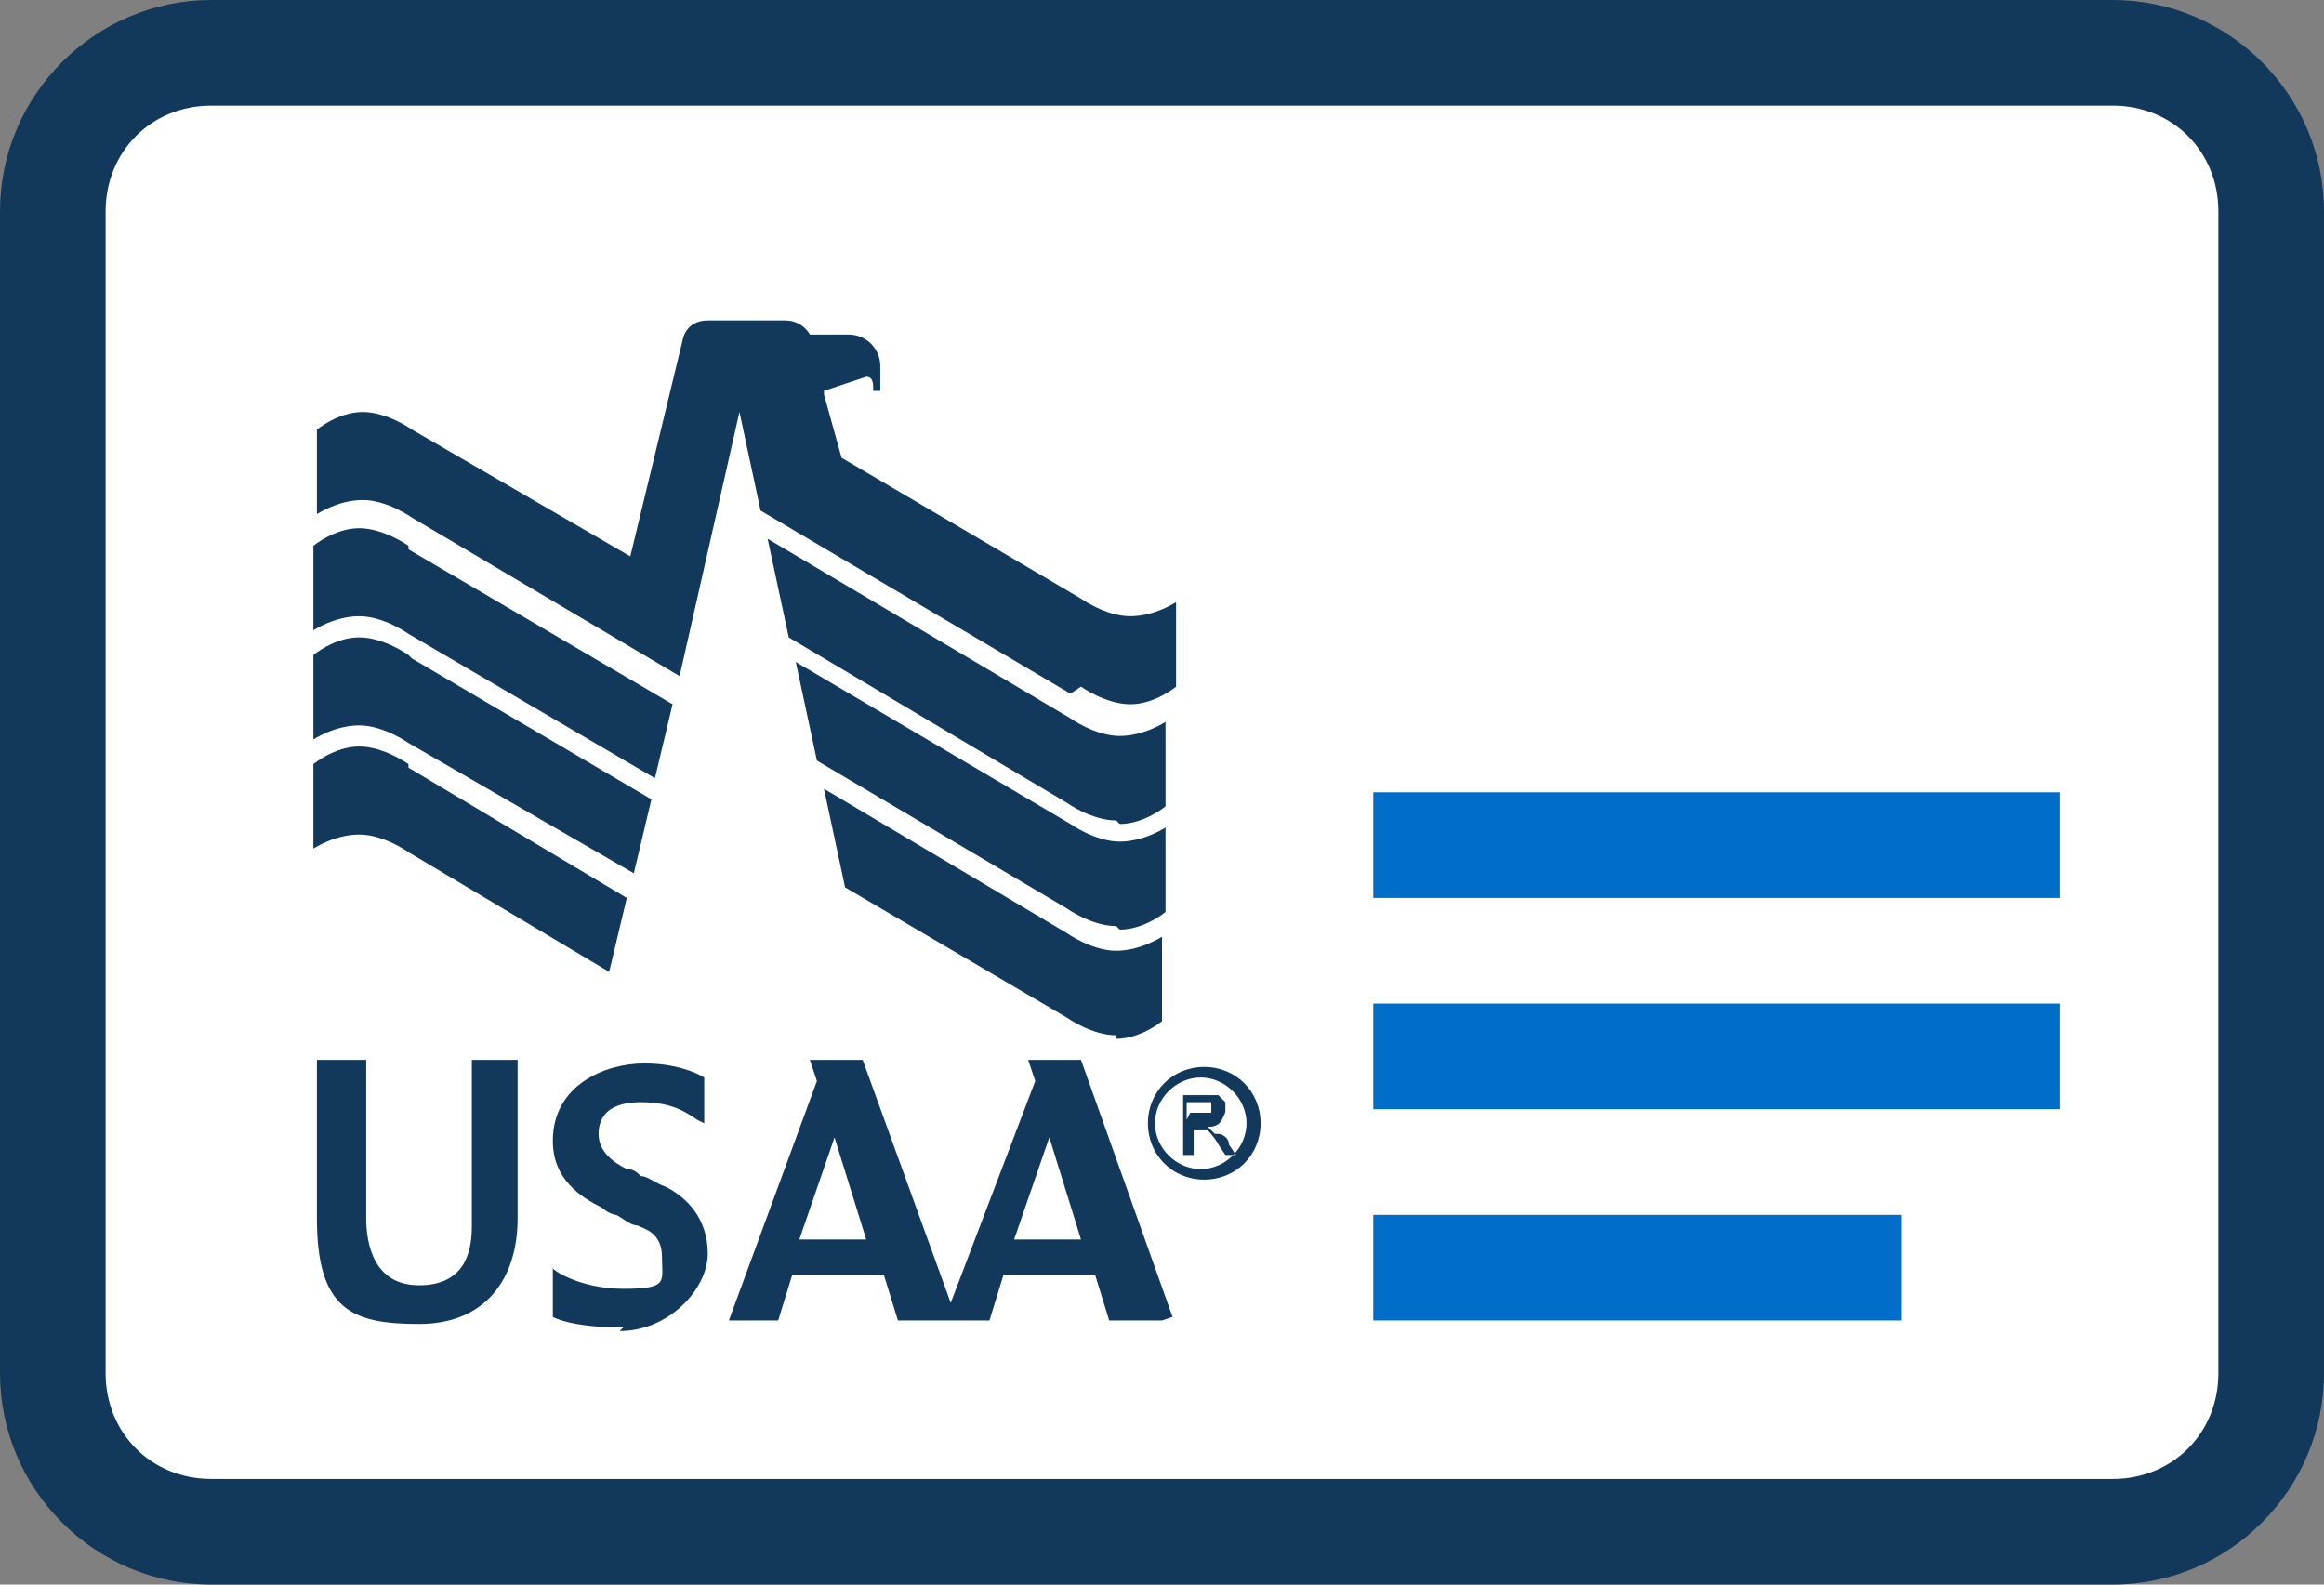
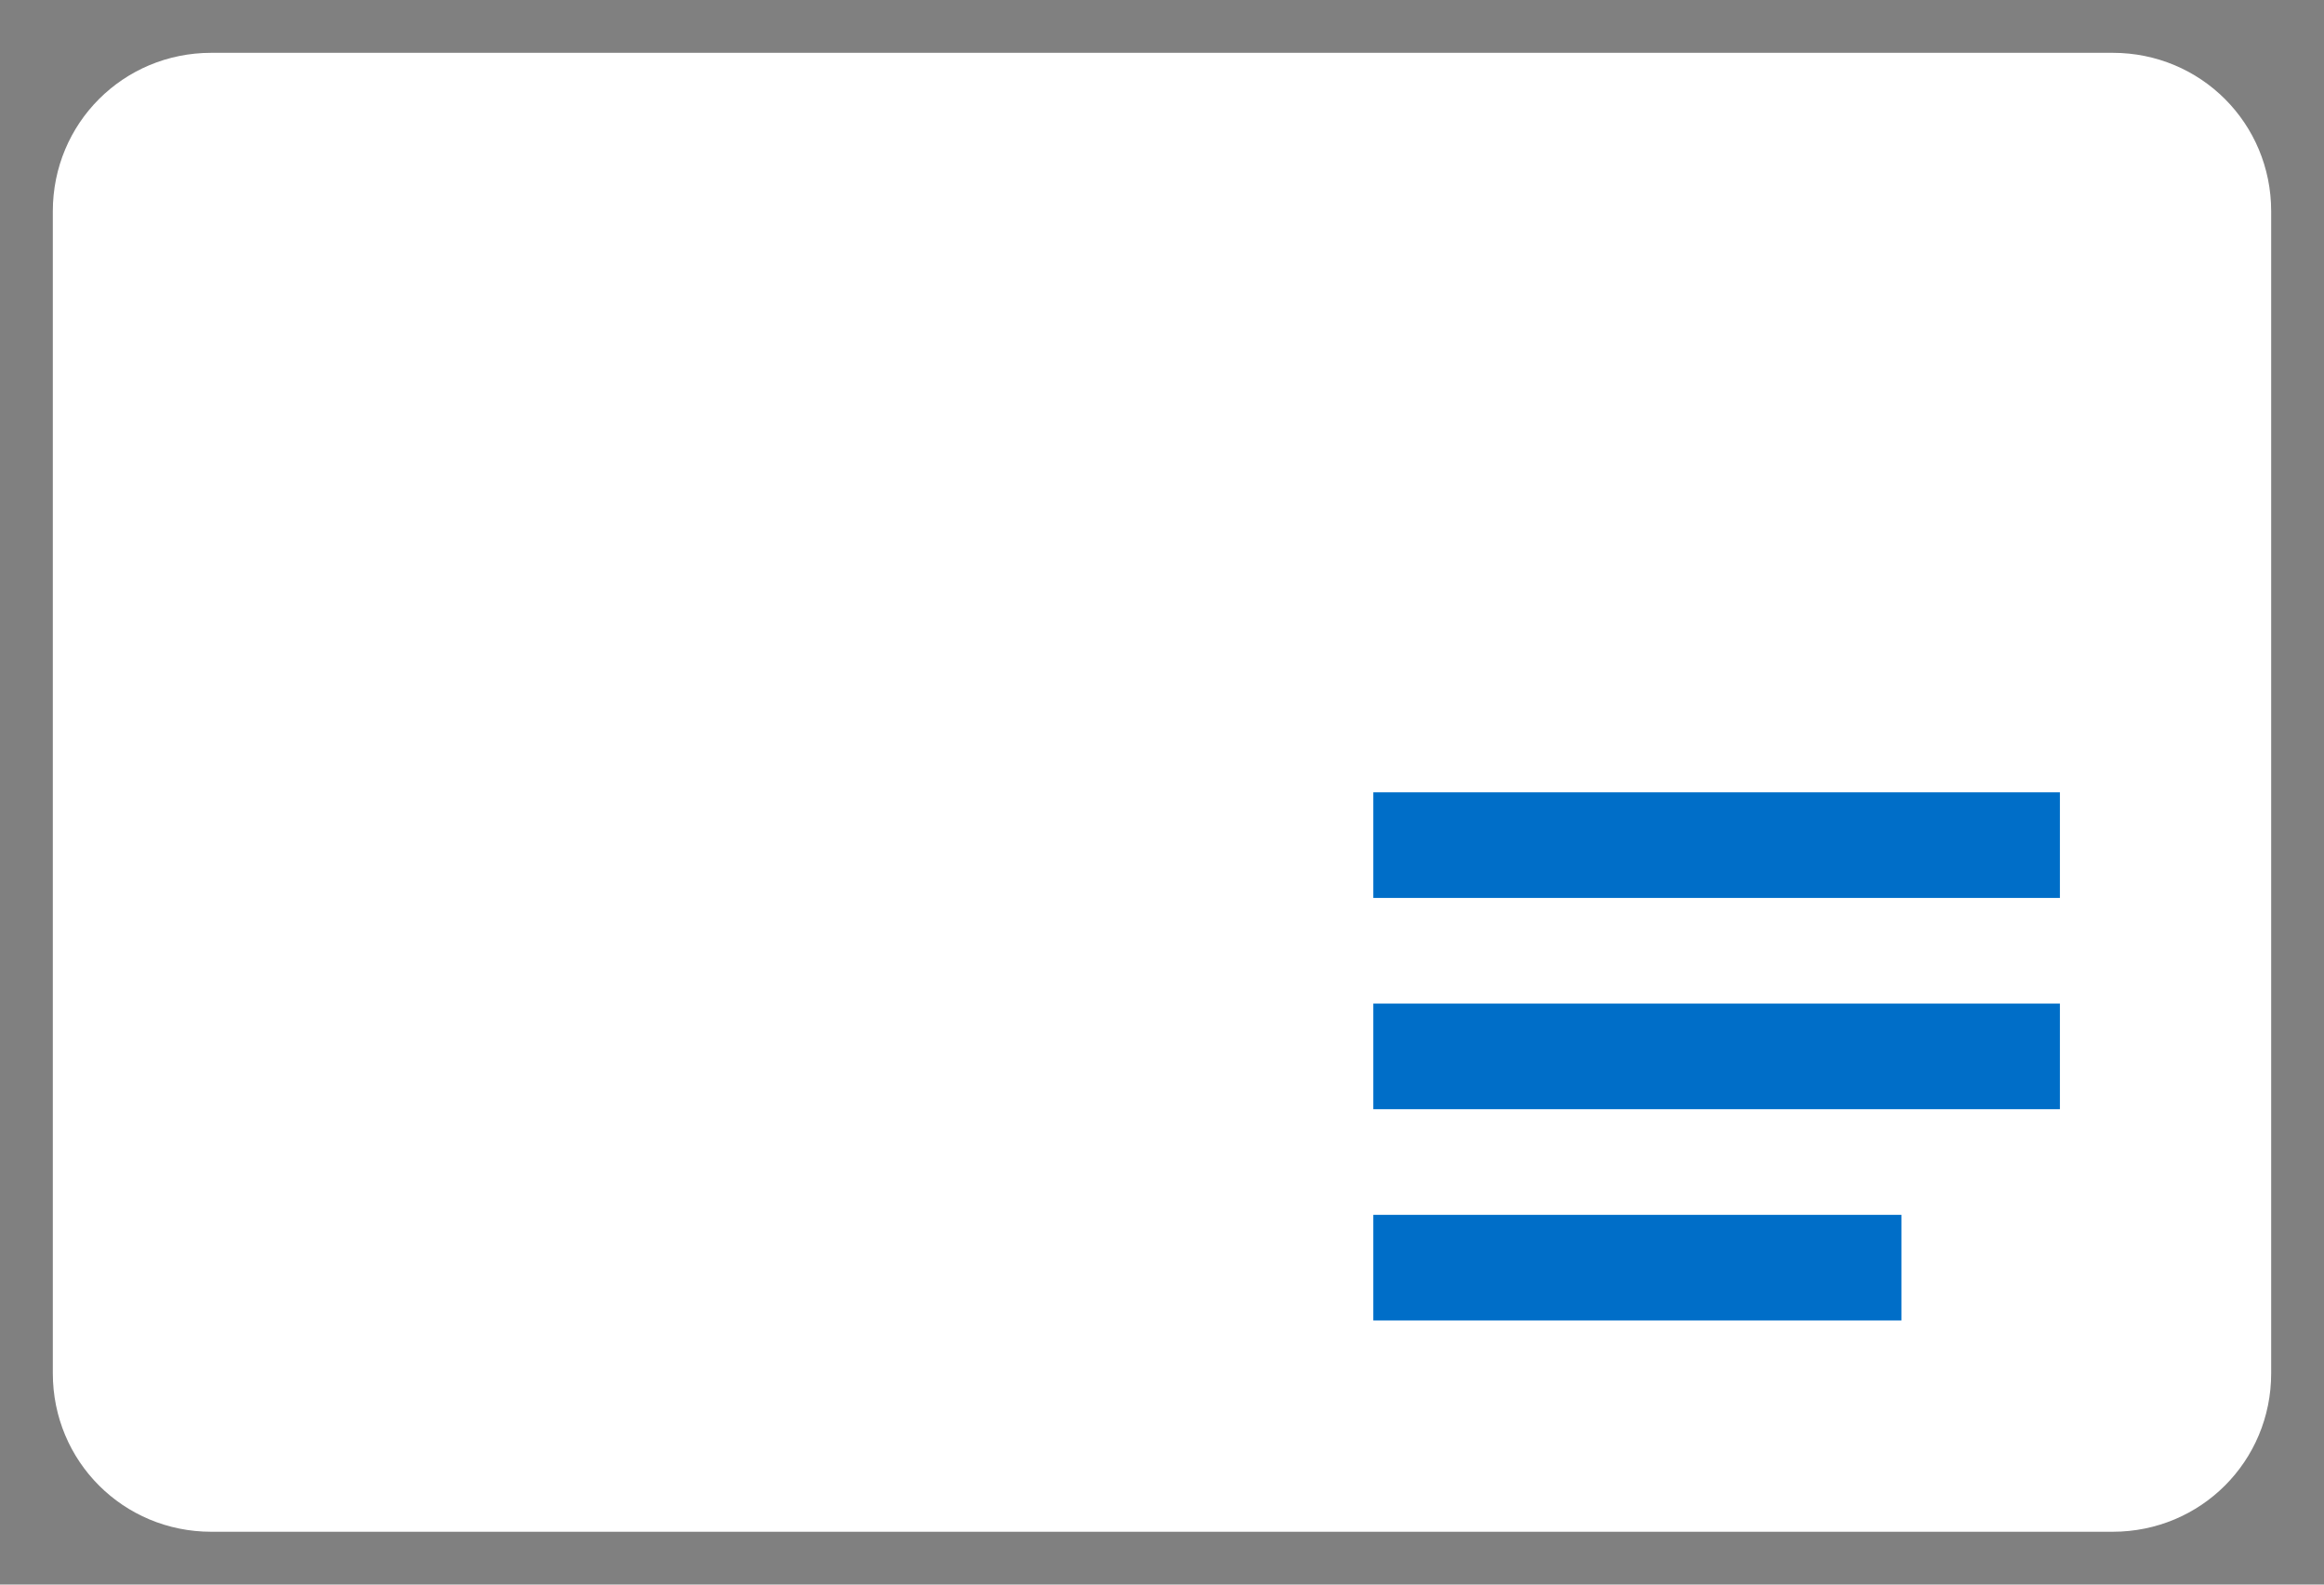
<svg xmlns="http://www.w3.org/2000/svg" id="Layer_1" version="1.1" viewBox="0 0 66 45">
  <rect x="0" y="0" width="66" height="45" fill="#808080" stroke="none" />
  <defs>
    <style>
      .st0 {
        fill: #fff;
      }

      .st0, .st1, .st2 {
        fill-rule: evenodd;
      }

      .st1 {
        fill: #12395b;
      }

      .st2 {
        fill: #006ec8;
      }
    </style>
  </defs>
  <path class="st0" d="M6,1.5h54c2.5,0,4.5,2,4.5,4.5v33c0,2.5-2,4.5-4.5,4.5H6c-2.5,0-4.5-2-4.5-4.5V6C1.5,3.5,3.5,1.5,6,1.5Z" />
  <path class="st2" d="M58.5,22.5v3h-19.5v-3h19.5ZM58.5,28.5v3h-19.5v-3h19.5ZM54,37.5v-3h-15v3h15Z" />
-   <path class="st1" d="M60,0H6C2.7,0,0,2.7,0,6v33c0,3.3,2.7,6,6,6h54c3.3,0,6-2.7,6-6V6c0-3.3-2.7-6-6-6ZM6,3h54c1.7,0,3,1.3,3,3v33c0,1.7-1.3,3-3,3H6c-1.7,0-3-1.3-3-3V6c0-1.7,1.3-3,3-3ZM30.4,19.7l-8.8-5.2-.6-2.8-1.7,7.5-7.6-4.5s-.7-.5-1.4-.5-1.3.4-1.3.4v-2.4s.6-.5,1.3-.5,1.4.5,1.4.5l6.2,3.6,1.5-6.2s.1-.5.7-.5h2.2c.5,0,.7.4.7.4h1.1c.5,0,.9.4.9.9v.7s-.2,0-.2,0h0c0-.2,0-.4-.2-.4l-1.2.4s0,0,0,.1l.5,1.8,6.8,4s.7.5,1.4.5,1.3-.4,1.3-.4v2.4s-.6.5-1.3.5-1.4-.5-1.4-.5ZM11.6,15.5s-.7-.5-1.4-.5-1.3.5-1.3.5v2.4s.6-.4,1.3-.4,1.4.5,1.4.5l7,4.1.5-2.1-7.5-4.4ZM31.7,23.3c-.7,0-1.4-.5-1.4-.5l-7.9-4.7-.6-2.8,8.6,5.1s.7.5,1.4.5,1.3-.4,1.3-.4v2.4s-.6.5-1.3.5ZM11.6,18.6s-.7-.5-1.4-.5-1.3.5-1.3.5v2.4s.6-.4,1.3-.4,1.4.5,1.4.5l6.4,3.7.5-2.1-6.8-4ZM31.7,26.3c-.7,0-1.4-.5-1.4-.5l-7.1-4.2-.6-2.8,7.8,4.6s.7.5,1.4.5,1.3-.4,1.3-.4v2.4s-.6.5-1.3.5ZM11.6,21.7s-.7-.5-1.4-.5-1.3.5-1.3.5v2.4s.6-.4,1.3-.4,1.4.5,1.4.5l5.7,3.4.5-2.1-6.2-3.7ZM31.7,29.4c-.7,0-1.4-.5-1.4-.5l-6.3-3.7-.6-2.8,6.9,4.1s.7.5,1.4.5,1.3-.4,1.3-.4v2.4s-.6.5-1.3.5ZM32.6,31.9c0,.9.7,1.6,1.6,1.6s1.6-.7,1.6-1.6-.7-1.6-1.6-1.6-1.6.7-1.6,1.6ZM34.1,30.6c-.7,0-1.3.6-1.3,1.3s.6,1.3,1.3,1.3,1.3-.6,1.3-1.3-.6-1.3-1.3-1.3ZM34.3,32c.1,0,.3,0,.4-.2s.1-.2.1-.3,0-.2,0-.2-.1-.1-.2-.2c0,0-.2,0-.4,0h-.6v1.7h.3v-.7h.2c0,0,.2,0,.2,0,0,0,.2.2.3.4l.2.3h.3l-.2-.3c0-.2-.2-.3-.3-.3,0,0,0,0-.1,0ZM33.7,31.8v-.5h.3c.1,0,.2,0,.3,0,0,0,0,0,.1,0,0,0,0,0,0,.1,0,0,0,.1,0,.2,0,0-.2,0-.3,0h-.3ZM17.7,37.7c-1.5,0-2-.3-2-.3v-1.4c-.1,0,.7.6,2,.6s1.1-.2,1.1-.9-.5-.8-.7-.9c0,0,0,0,0,0-.2,0-.4-.2-.6-.3h0c-.1,0-.3-.1-.4-.2-.6-.3-1.4-.8-1.4-1.9,0-1.6,1.5-2.2,2.6-2.2s1.7.4,1.7.4v1.3s0,0-.2-.1c-.3-.2-.7-.5-1.6-.5s-1.2.4-1.2.9.4.8.8,1c.2,0,.3.1.4.2.2,0,.4.2.7.3.6.3,1.2.9,1.2,1.9s-1.1,2.2-2.5,2.2ZM11.9,36.5c1.4,0,1.5-1.1,1.5-1.7v-4.7h1.3v4.5c0,1.7-.9,3-2.8,3s-2.9-.4-2.9-3v-4.5h1.4v4.5c0,.7.2,1.9,1.5,1.9ZM33,37.5h-1.5l-.4-1.3h-2.6l-.4,1.3h-2.6l-.4-1.3h-2.6l-.4,1.3h-1.4l2.5-6.8-.2-.6h1.5l2.5,6.9,2.4-6.3-.2-.6h1.5l2.6,7.3ZM23.7,32.3l.9,2.9h-1.9l1-2.9ZM30.7,35.2l-.9-2.9-1,2.9h1.9Z" />
</svg>